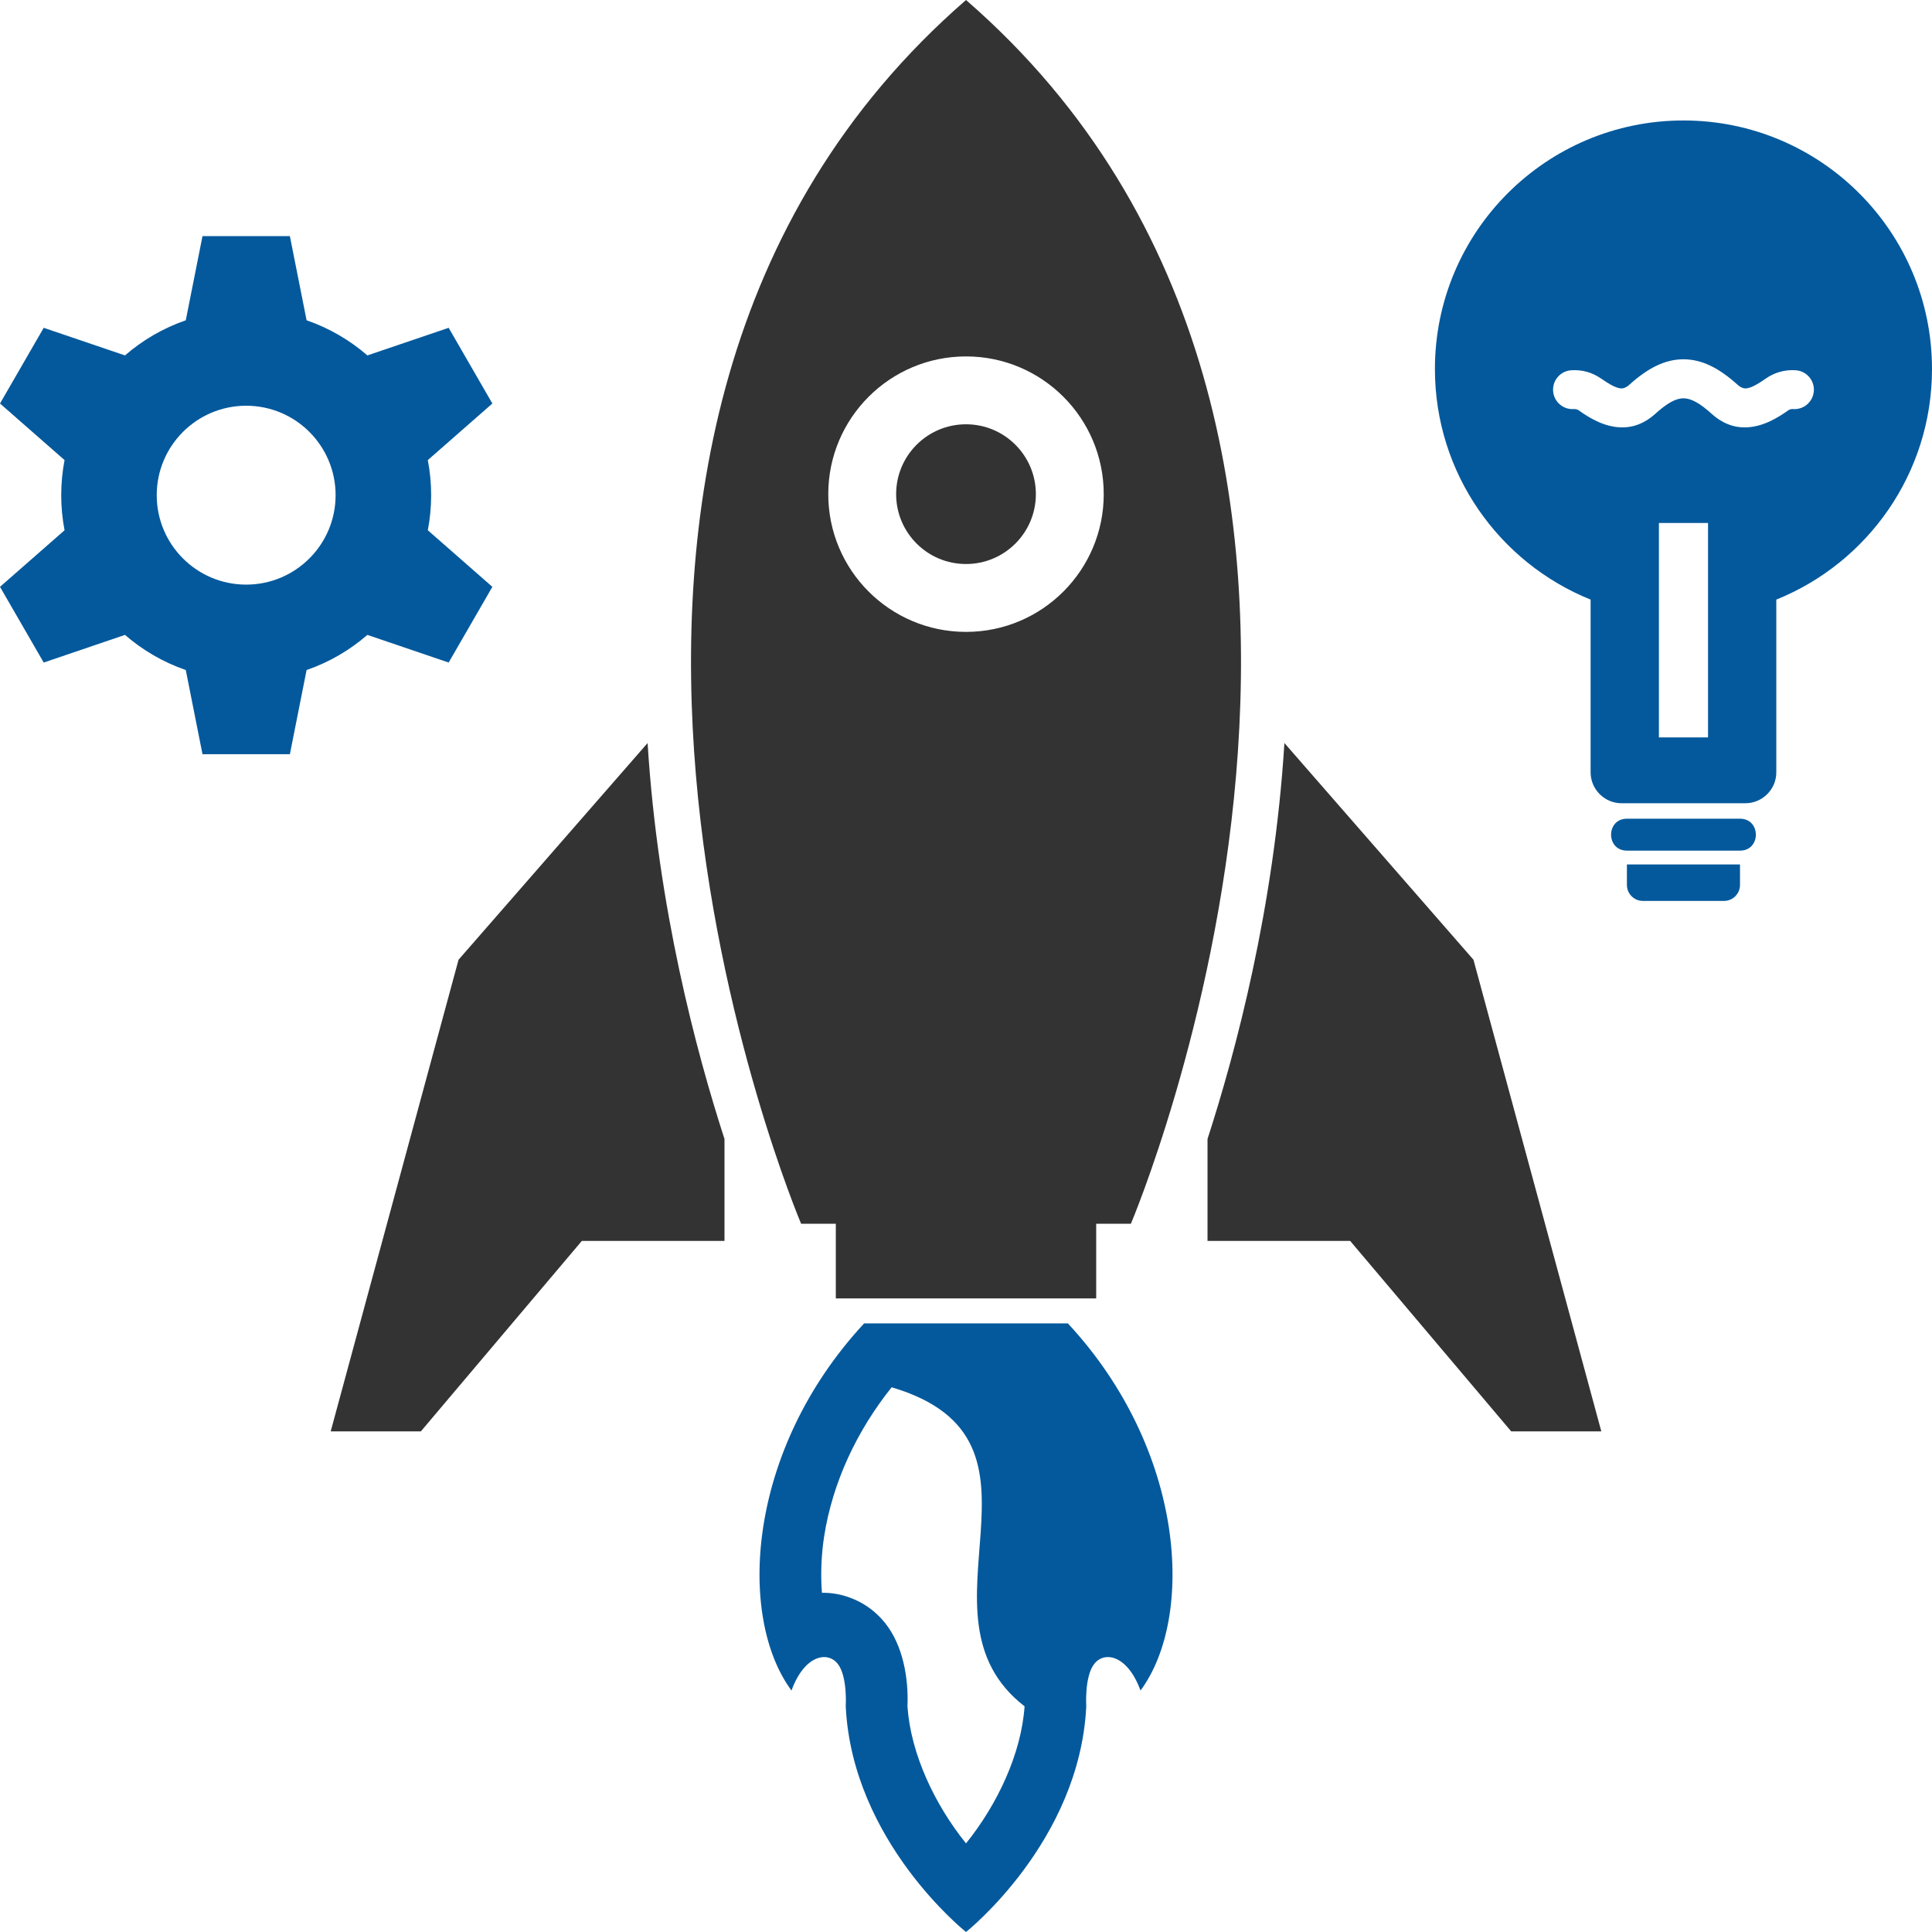
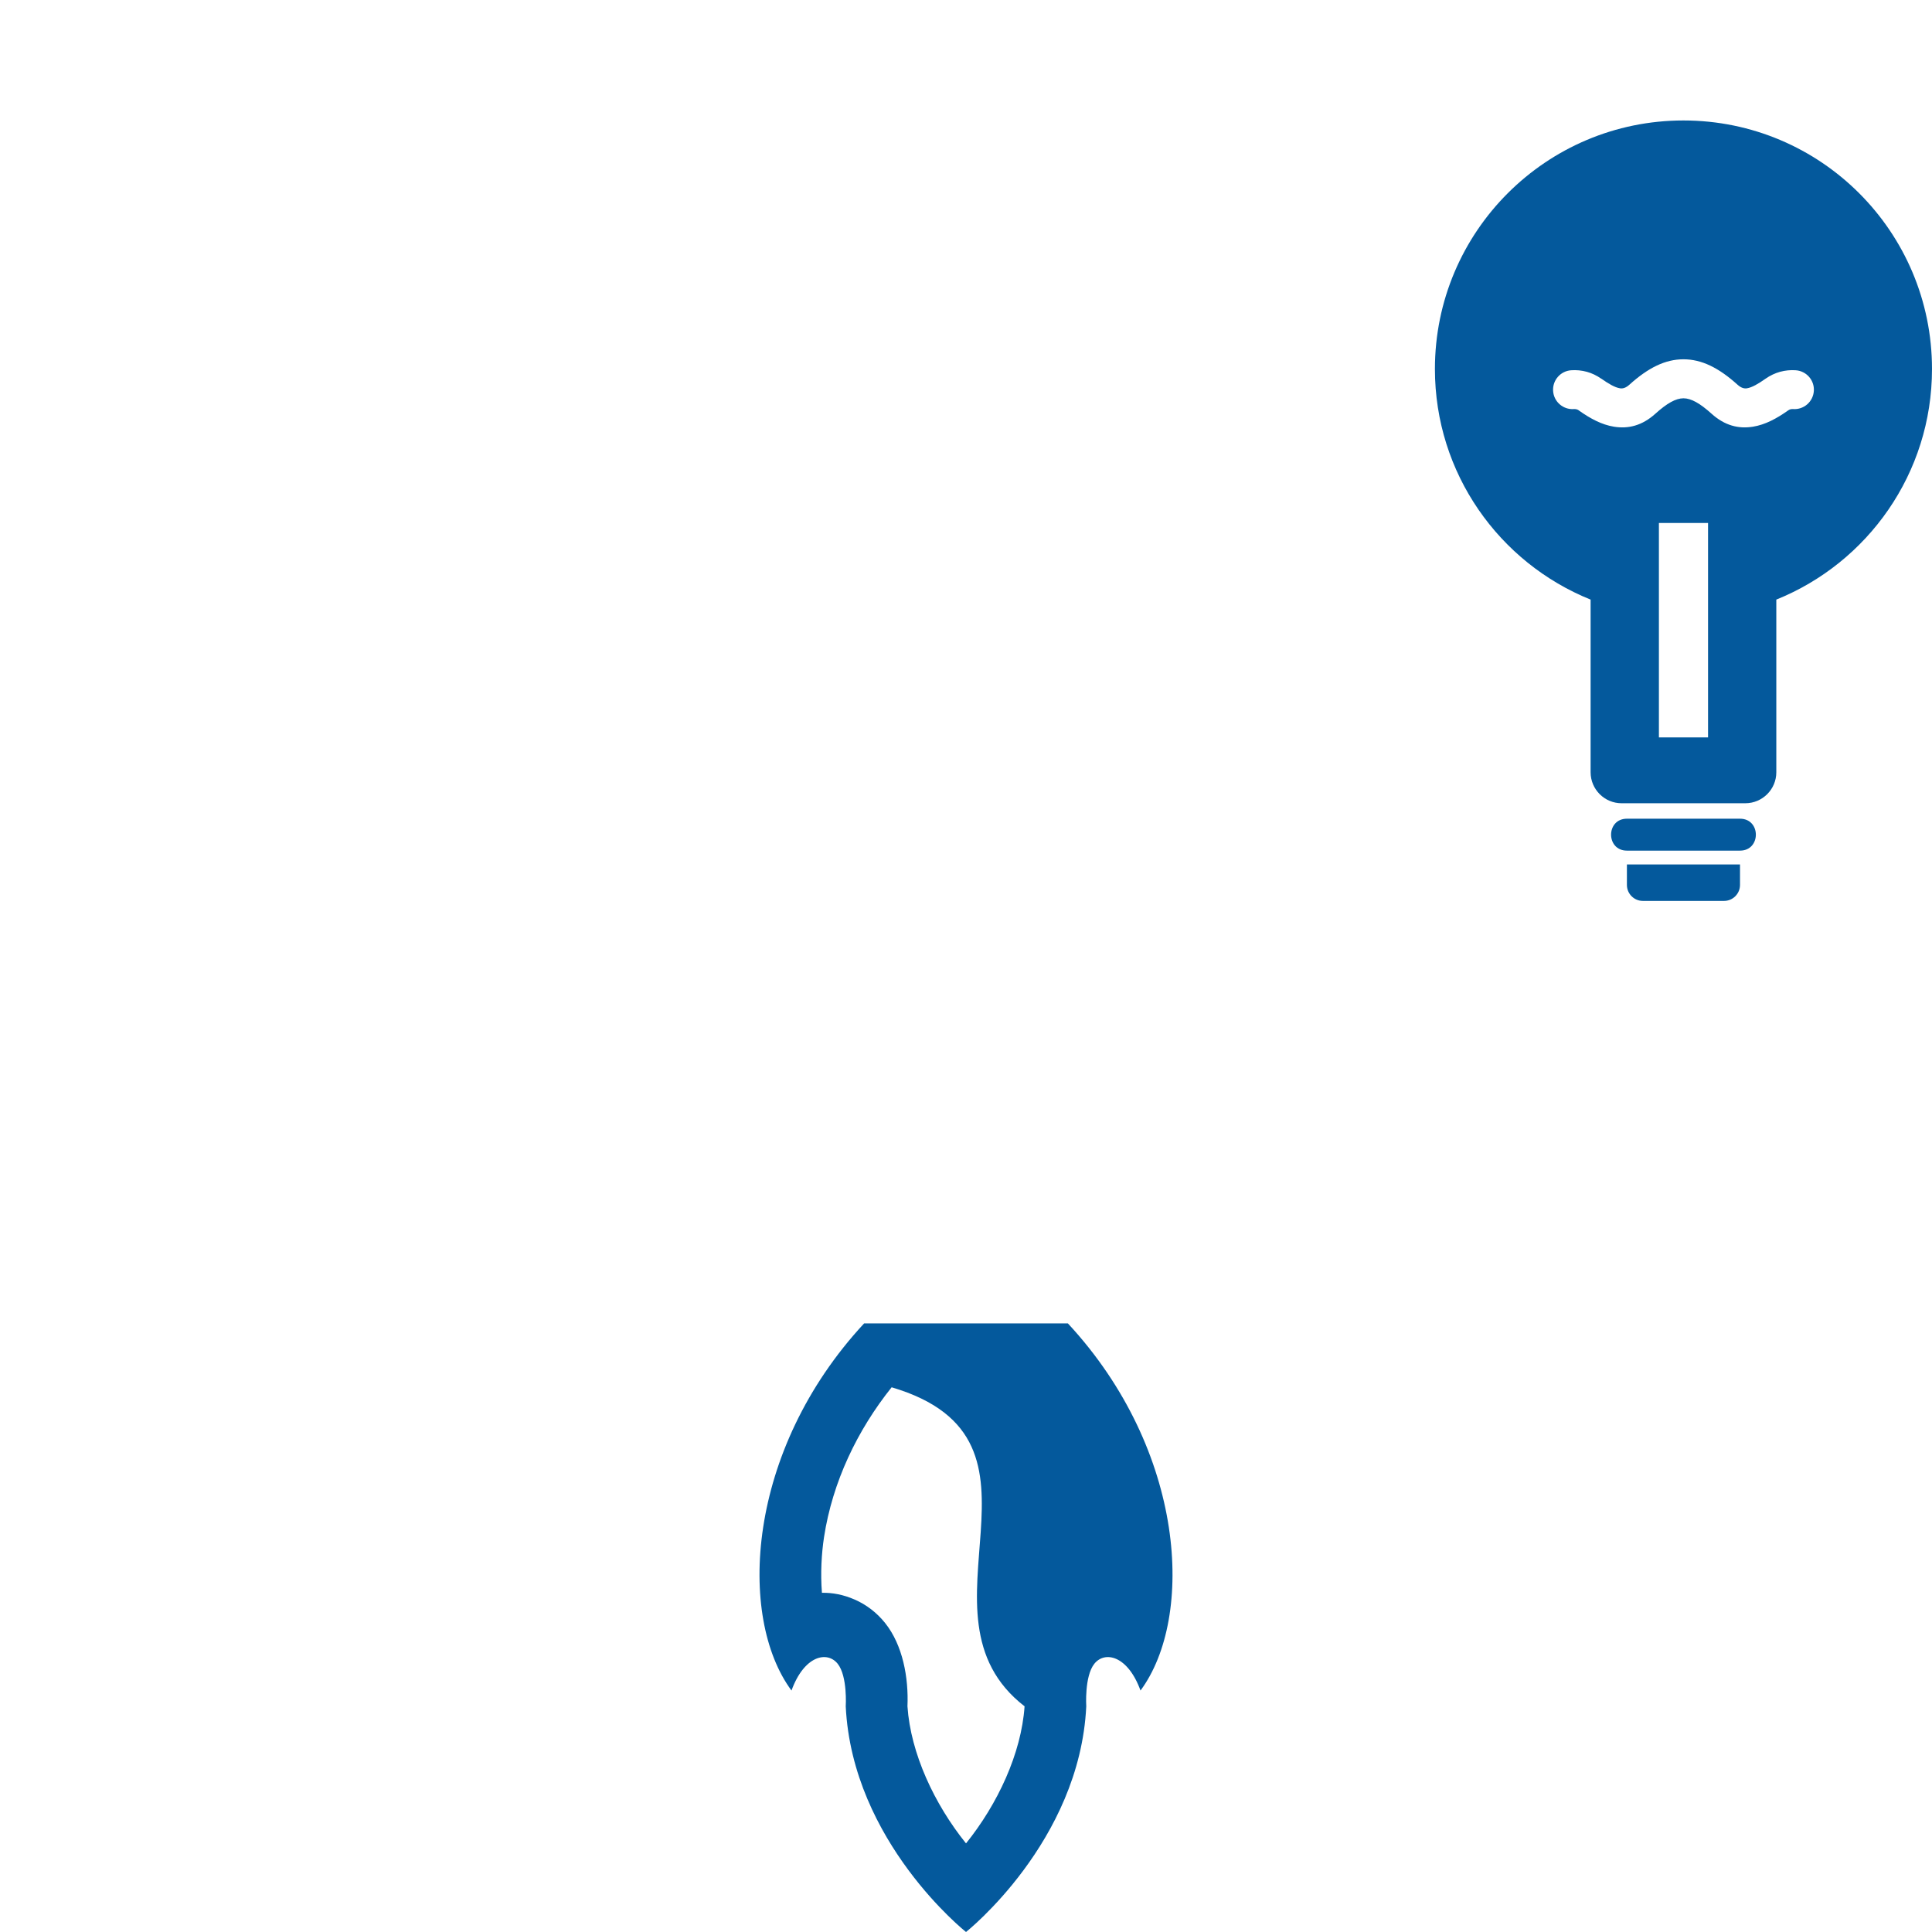
<svg xmlns="http://www.w3.org/2000/svg" height="128px" style="shape-rendering:geometricPrecision; text-rendering:geometricPrecision; image-rendering:optimizeQuality; fill-rule:evenodd; clip-rule:evenodd" version="1.1" viewBox="0 0 53745 53745" width="128px" xml:space="preserve">
  <defs>
    <style type="text/css">
   
    .fil2 {fill:none}
    .fil1 {fill:#04599C}
    .fil0 {fill:#333333}
   
  </style>
  </defs>
  <g id="Layer_x0020_1">
-     <path class="fil0" d="M23251 34043l-965 0c0,0 -9335,-21952 4587,-34043 13922,12091 4586,34043 4586,34043l-965 0 0 2076 -7243 0 0 -2076zm14308 477l-3968 0 0 -2834 0 -1c780,-2407 1855,-6431 2139,-11015l1 1 5258 6027 3557 13121 -2507 0 -4480 -5299zm-17405 -2834l0 2834 -3968 0 -4479 5299 -2508 0 3557 -13121 5258 -6027 1 -1c284,4584 1359,8608 2139,11015l0 1zm6719 -19883c1073,0 1943,870 1943,1944 0,1073 -870,1943 -1943,1943 -1074,0 -1944,-870 -1944,-1943 0,-1074 870,-1944 1944,-1944zm0 -1888c2116,0 3831,1716 3831,3832 0,2116 -1715,3831 -3831,3831 -2116,0 -3832,-1715 -3832,-3831 0,-2116 1716,-3832 3832,-3832z" />
    <path class="fil1" d="M22018 47028c-1508,-2040 -1265,-6673 2020,-10213l5669 0c3285,3540 3529,8173 2020,10213 -351,-969 -989,-1113 -1284,-745 -279,349 -225,1186 -225,1186 -183,3769 -3345,6276 -3345,6276 0,0 -3162,-2507 -3346,-6276 0,0 54,-837 -224,-1186 -295,-368 -934,-224 -1285,745zm3226 439c89,1313 751,2723 1629,3813 878,-1090 1539,-2500 1629,-3813 -3323,-2570 1302,-7397 -3698,-8875 -955,1194 -1646,2634 -1881,4170 -68,445 -102,1000 -58,1547 292,-6 596,51 906,186 331,143 622,368 851,654 493,616 656,1522 622,2318z" />
    <path class="fil1" d="M45258 23663l3146 0c588,0 588,-888 0,-888l-3146 0c-587,0 -587,888 0,888zm-1477 -12283c-298,20 -557,-205 -576,-504 -20,-298 205,-556 504,-576 141,-10 289,3 438,44 135,38 268,100 398,191l1 -1c200,141 378,246 520,268 80,13 165,-13 262,-101 522,-470 996,-706 1503,-706 507,0 981,236 1503,706 97,88 183,114 263,101 141,-22 319,-127 519,-268 127,-89 261,-151 399,-190 149,-41 297,-54 438,-44 299,20 525,278 505,576 -20,299 -278,524 -577,504 -27,-1 -54,0 -78,7 -19,5 -40,16 -64,33 -318,225 -634,395 -973,450 -401,65 -784,-28 -1156,-363 -316,-285 -564,-427 -779,-427 -215,0 -463,142 -779,427 -371,335 -755,428 -1156,363 -339,-55 -655,-225 -973,-450l1 -2 -1 0c-20,-15 -42,-25 -64,-31 -24,-7 -50,-8 -78,-7zm2367 3168l1367 0 0 5966 -1367 0 0 -5966zm3266 2132l0 4804c0,474 -387,861 -861,861l-3444 0c-474,0 -861,-387 -861,-861l0 -4804c-2539,-1023 -4331,-3509 -4331,-6415 0,-3818 3096,-6914 6914,-6914 3819,0 6914,3096 6914,6914 0,2906 -1792,5392 -4331,6415zm-3712 8382l2258 0c244,0 444,-199 444,-444l0 -571 -3146 0 0 571c0,245 200,444 444,444z" />
-     <path class="fil1" d="M5633 6569l1215 0 1 0 1215 0 465 2341c628,217 1200,551 1691,977l2261 -768 608 1053 608 1053 -1796 1574c61,316 93,642 93,976 0,334 -32,660 -93,976l1796 1574 -608 1053 -608 1053 -2261 -769c-491,426 -1063,761 -1691,977l-465 2342 -1216 0 -1215 0 -465 -2342c-628,-216 -1200,-551 -1691,-977l-2261 769 -608 -1053 -608 -1053 1796 -1574c-61,-316 -93,-642 -93,-976 0,-334 32,-660 93,-976l-1796 -1574 608 -1053 608 -1053 2261 768c491,-426 1063,-760 1691,-977l465 -2341zm1215 4718c1374,0 2488,1114 2488,2488 0,1374 -1114,2488 -2488,2488 -1374,0 -2488,-1114 -2488,-2488 0,-1374 1114,-2488 2488,-2488z" />
  </g>
  <g id="boxes">
-     <rect class="fil2" height="53745" width="53745" />
-   </g>
+     </g>
</svg>